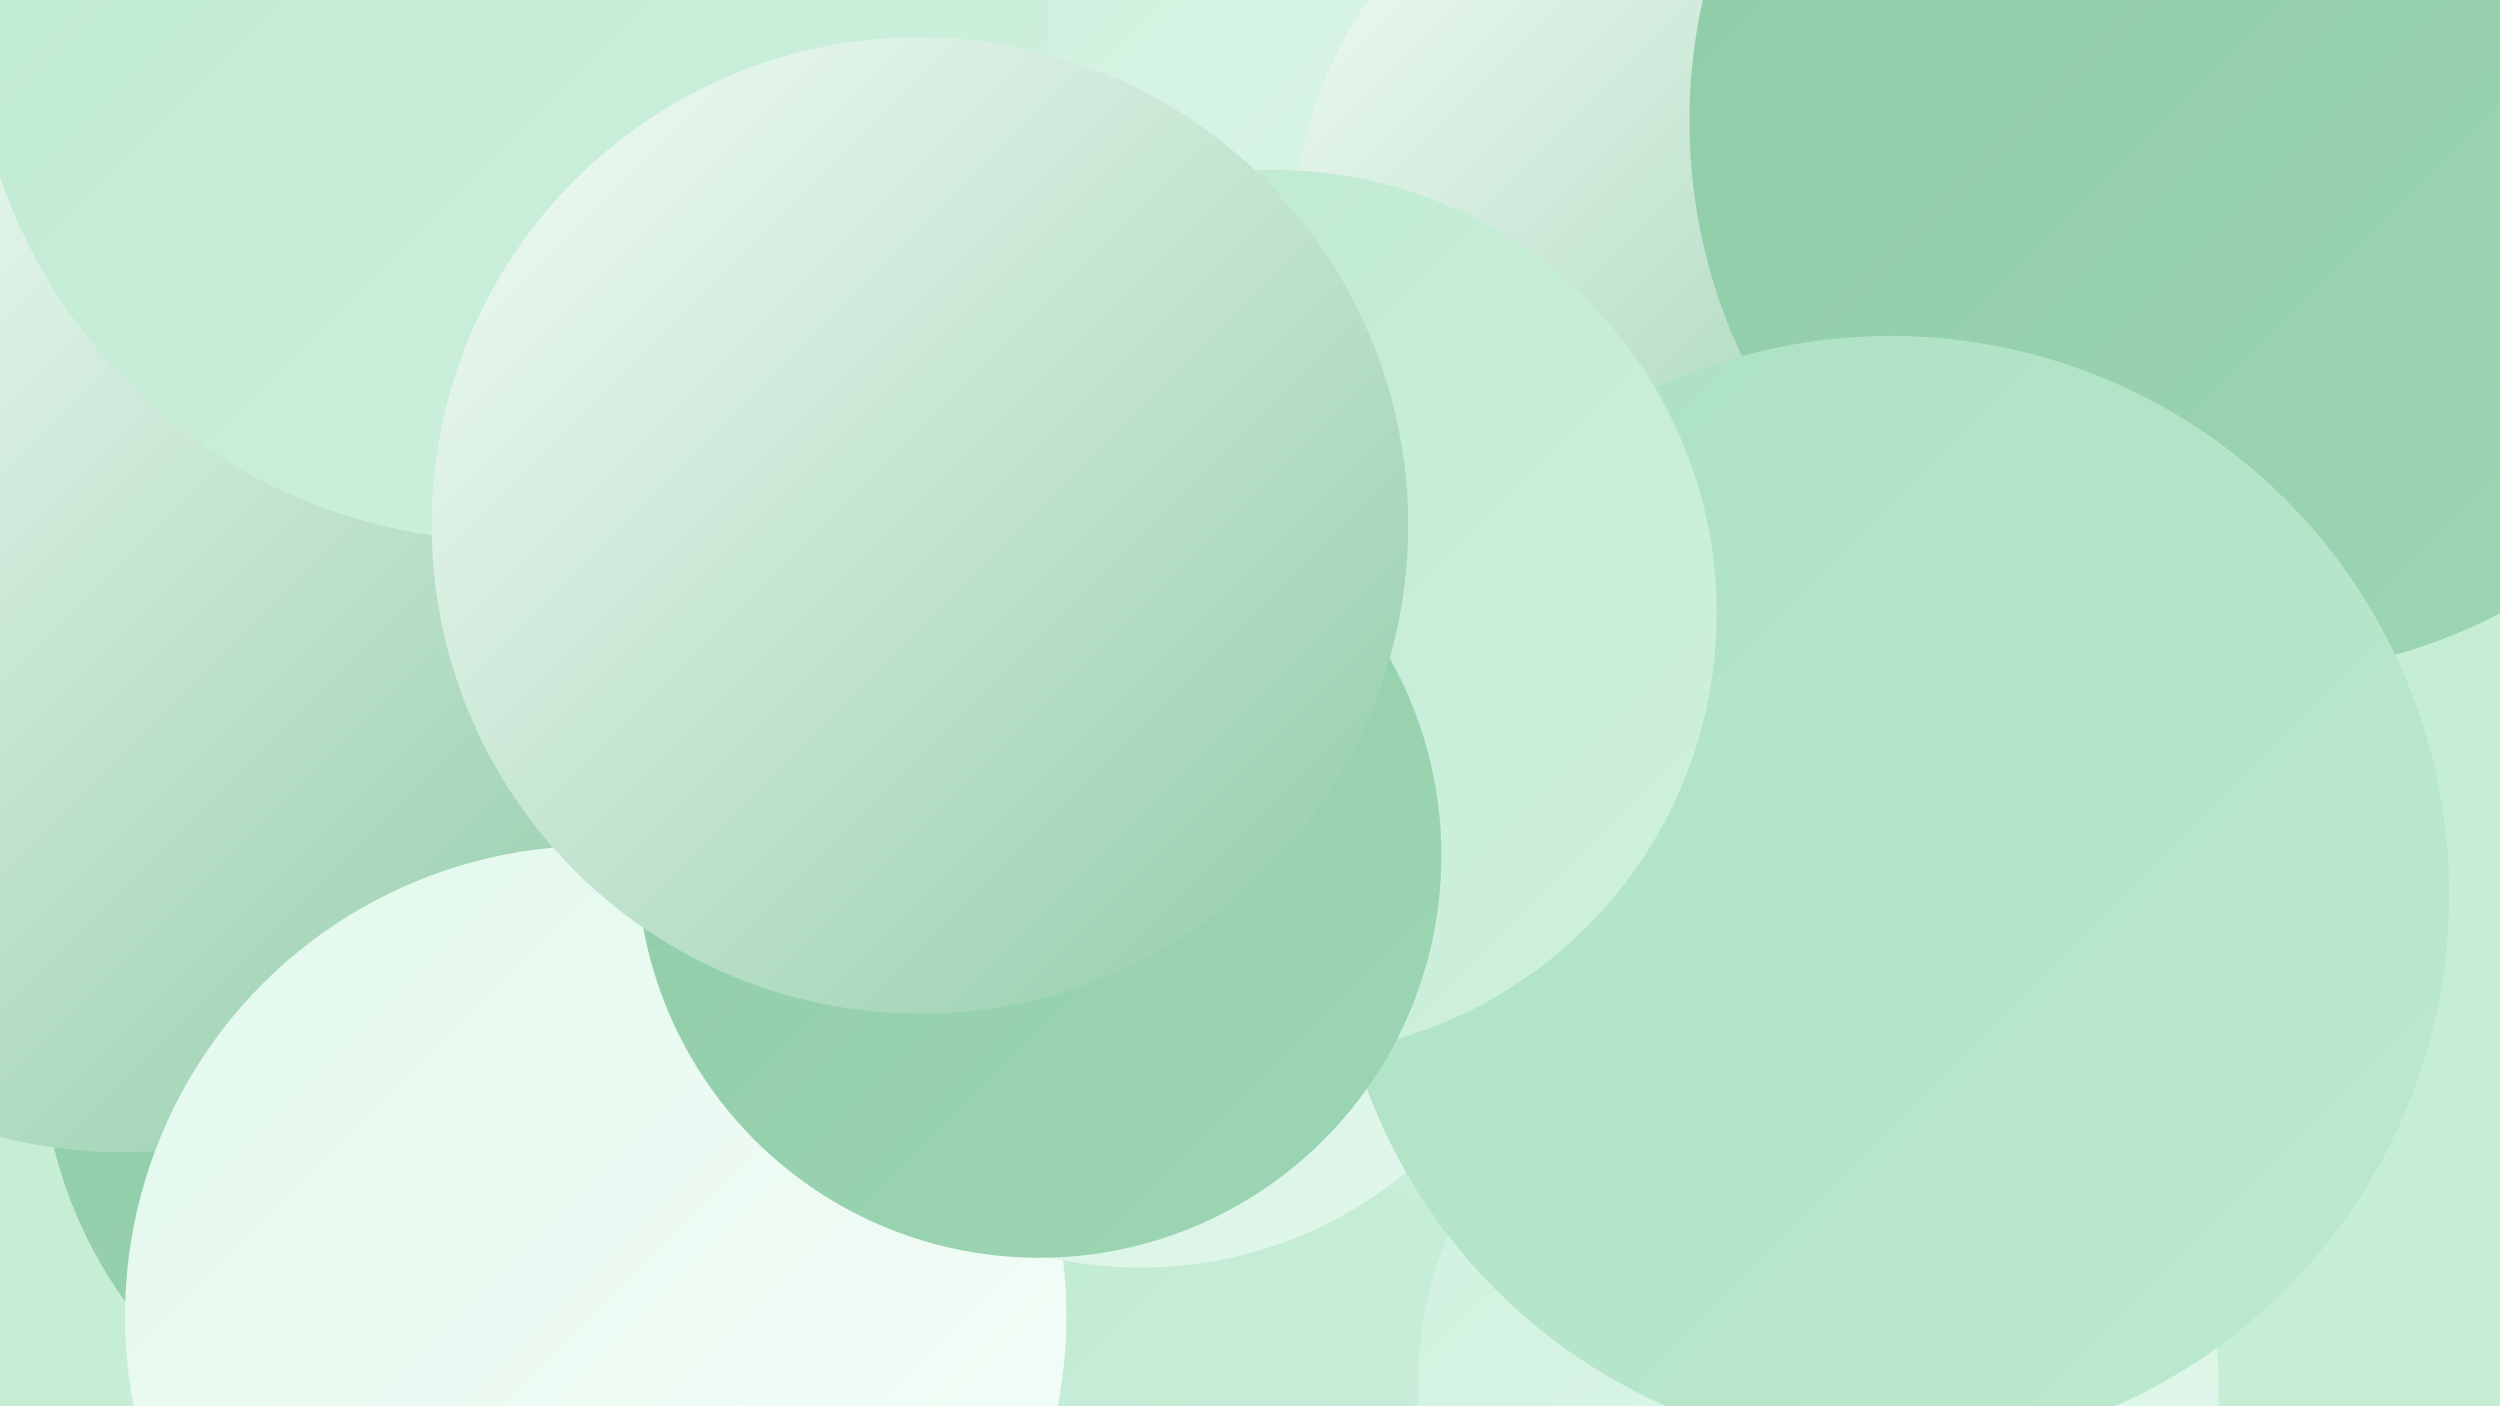
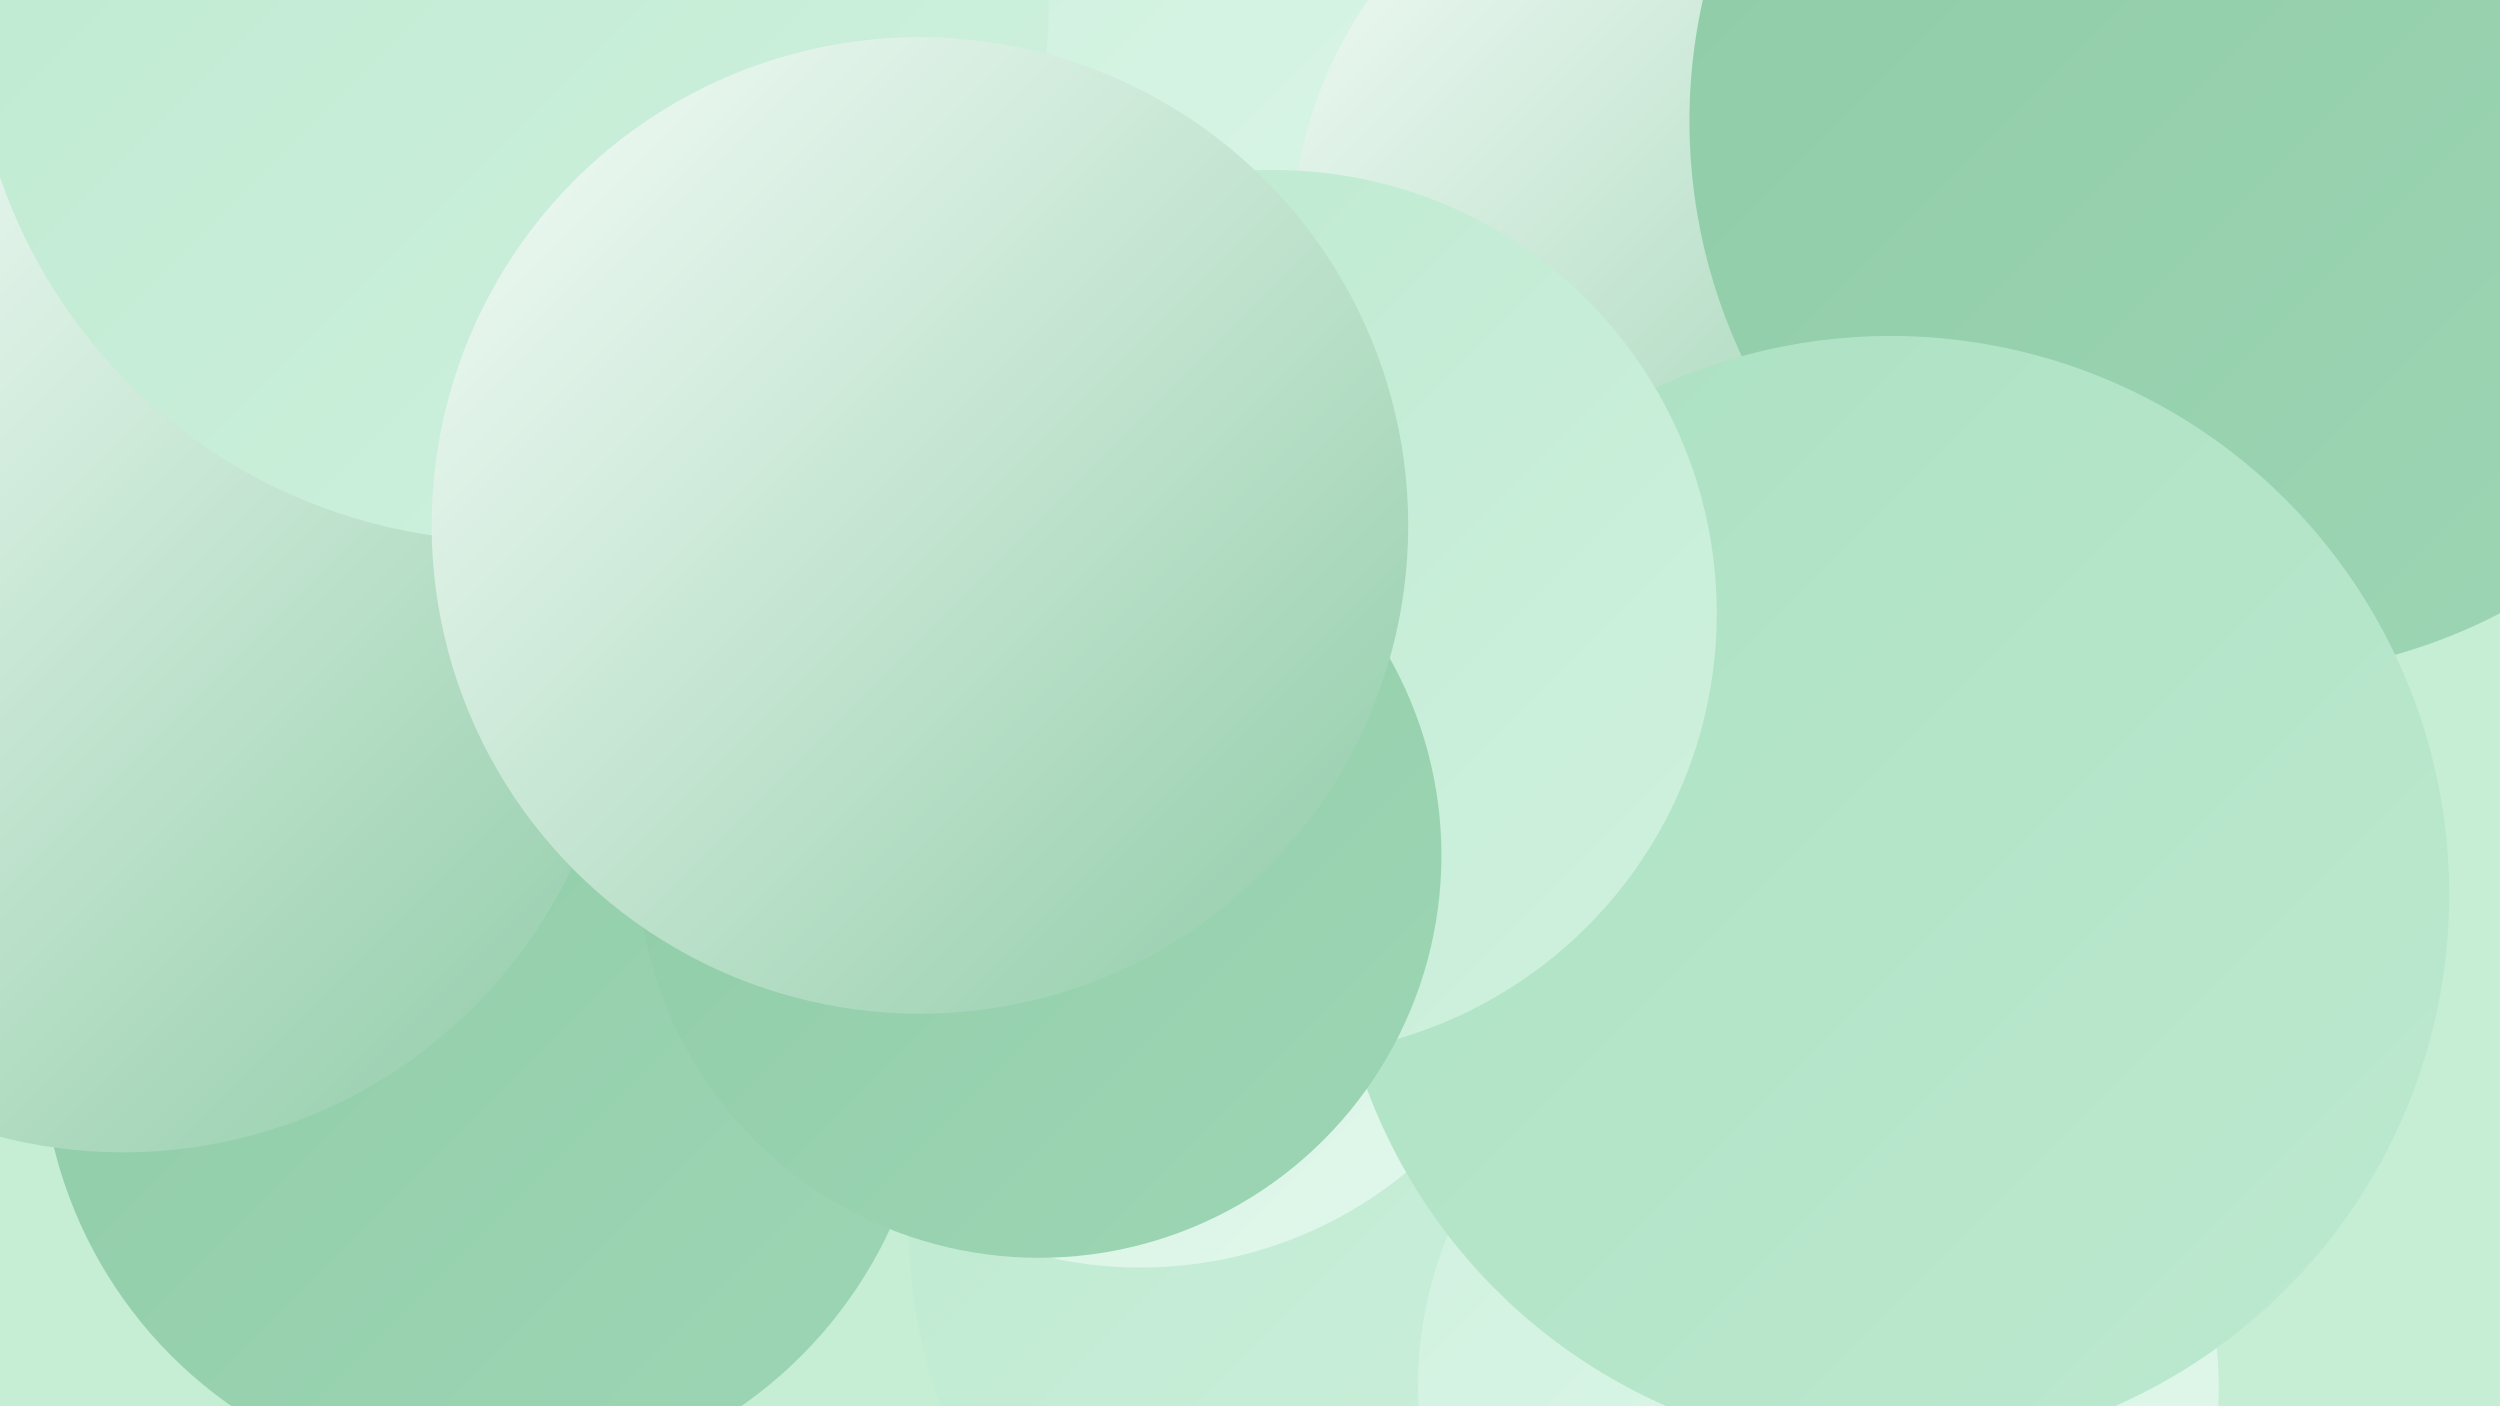
<svg xmlns="http://www.w3.org/2000/svg" width="1280" height="720">
  <defs>
    <linearGradient id="grad0" x1="0%" y1="0%" x2="100%" y2="100%">
      <stop offset="0%" style="stop-color:#8fcba7;stop-opacity:1" />
      <stop offset="100%" style="stop-color:#9dd6b4;stop-opacity:1" />
    </linearGradient>
    <linearGradient id="grad1" x1="0%" y1="0%" x2="100%" y2="100%">
      <stop offset="0%" style="stop-color:#9dd6b4;stop-opacity:1" />
      <stop offset="100%" style="stop-color:#ace1c2;stop-opacity:1" />
    </linearGradient>
    <linearGradient id="grad2" x1="0%" y1="0%" x2="100%" y2="100%">
      <stop offset="0%" style="stop-color:#ace1c2;stop-opacity:1" />
      <stop offset="100%" style="stop-color:#bde9d0;stop-opacity:1" />
    </linearGradient>
    <linearGradient id="grad3" x1="0%" y1="0%" x2="100%" y2="100%">
      <stop offset="0%" style="stop-color:#bde9d0;stop-opacity:1" />
      <stop offset="100%" style="stop-color:#cff1de;stop-opacity:1" />
    </linearGradient>
    <linearGradient id="grad4" x1="0%" y1="0%" x2="100%" y2="100%">
      <stop offset="0%" style="stop-color:#cff1de;stop-opacity:1" />
      <stop offset="100%" style="stop-color:#e2f8ec;stop-opacity:1" />
    </linearGradient>
    <linearGradient id="grad5" x1="0%" y1="0%" x2="100%" y2="100%">
      <stop offset="0%" style="stop-color:#e2f8ec;stop-opacity:1" />
      <stop offset="100%" style="stop-color:#f6fdf9;stop-opacity:1" />
    </linearGradient>
    <linearGradient id="grad6" x1="0%" y1="0%" x2="100%" y2="100%">
      <stop offset="0%" style="stop-color:#f6fdf9;stop-opacity:1" />
      <stop offset="100%" style="stop-color:#8fcba7;stop-opacity:1" />
    </linearGradient>
  </defs>
  <rect width="1280" height="720" fill="#c6eed5" />
  <circle cx="426" cy="48" r="265" fill="url(#grad3)" />
  <circle cx="580" cy="28" r="191" fill="url(#grad4)" />
  <circle cx="209" cy="35" r="252" fill="url(#grad1)" />
  <circle cx="746" cy="625" r="281" fill="url(#grad3)" />
  <circle cx="981" cy="115" r="199" fill="url(#grad2)" />
  <circle cx="931" cy="710" r="205" fill="url(#grad4)" />
  <circle cx="714" cy="72" r="244" fill="url(#grad6)" />
  <circle cx="249" cy="533" r="228" fill="url(#grad0)" />
-   <circle cx="805" cy="380" r="247" fill="url(#grad3)" />
  <circle cx="63" cy="336" r="254" fill="url(#grad6)" />
  <circle cx="704" cy="152" r="248" fill="url(#grad4)" />
-   <circle cx="305" cy="674" r="241" fill="url(#grad5)" />
  <circle cx="874" cy="122" r="212" fill="url(#grad6)" />
  <circle cx="261" cy="1" r="276" fill="url(#grad3)" />
  <circle cx="1149" cy="62" r="284" fill="url(#grad0)" />
  <circle cx="584" cy="435" r="214" fill="url(#grad4)" />
  <circle cx="968" cy="458" r="286" fill="url(#grad2)" />
  <circle cx="652" cy="314" r="227" fill="url(#grad3)" />
  <circle cx="532" cy="438" r="206" fill="url(#grad0)" />
  <circle cx="471" cy="269" r="250" fill="url(#grad6)" />
</svg>